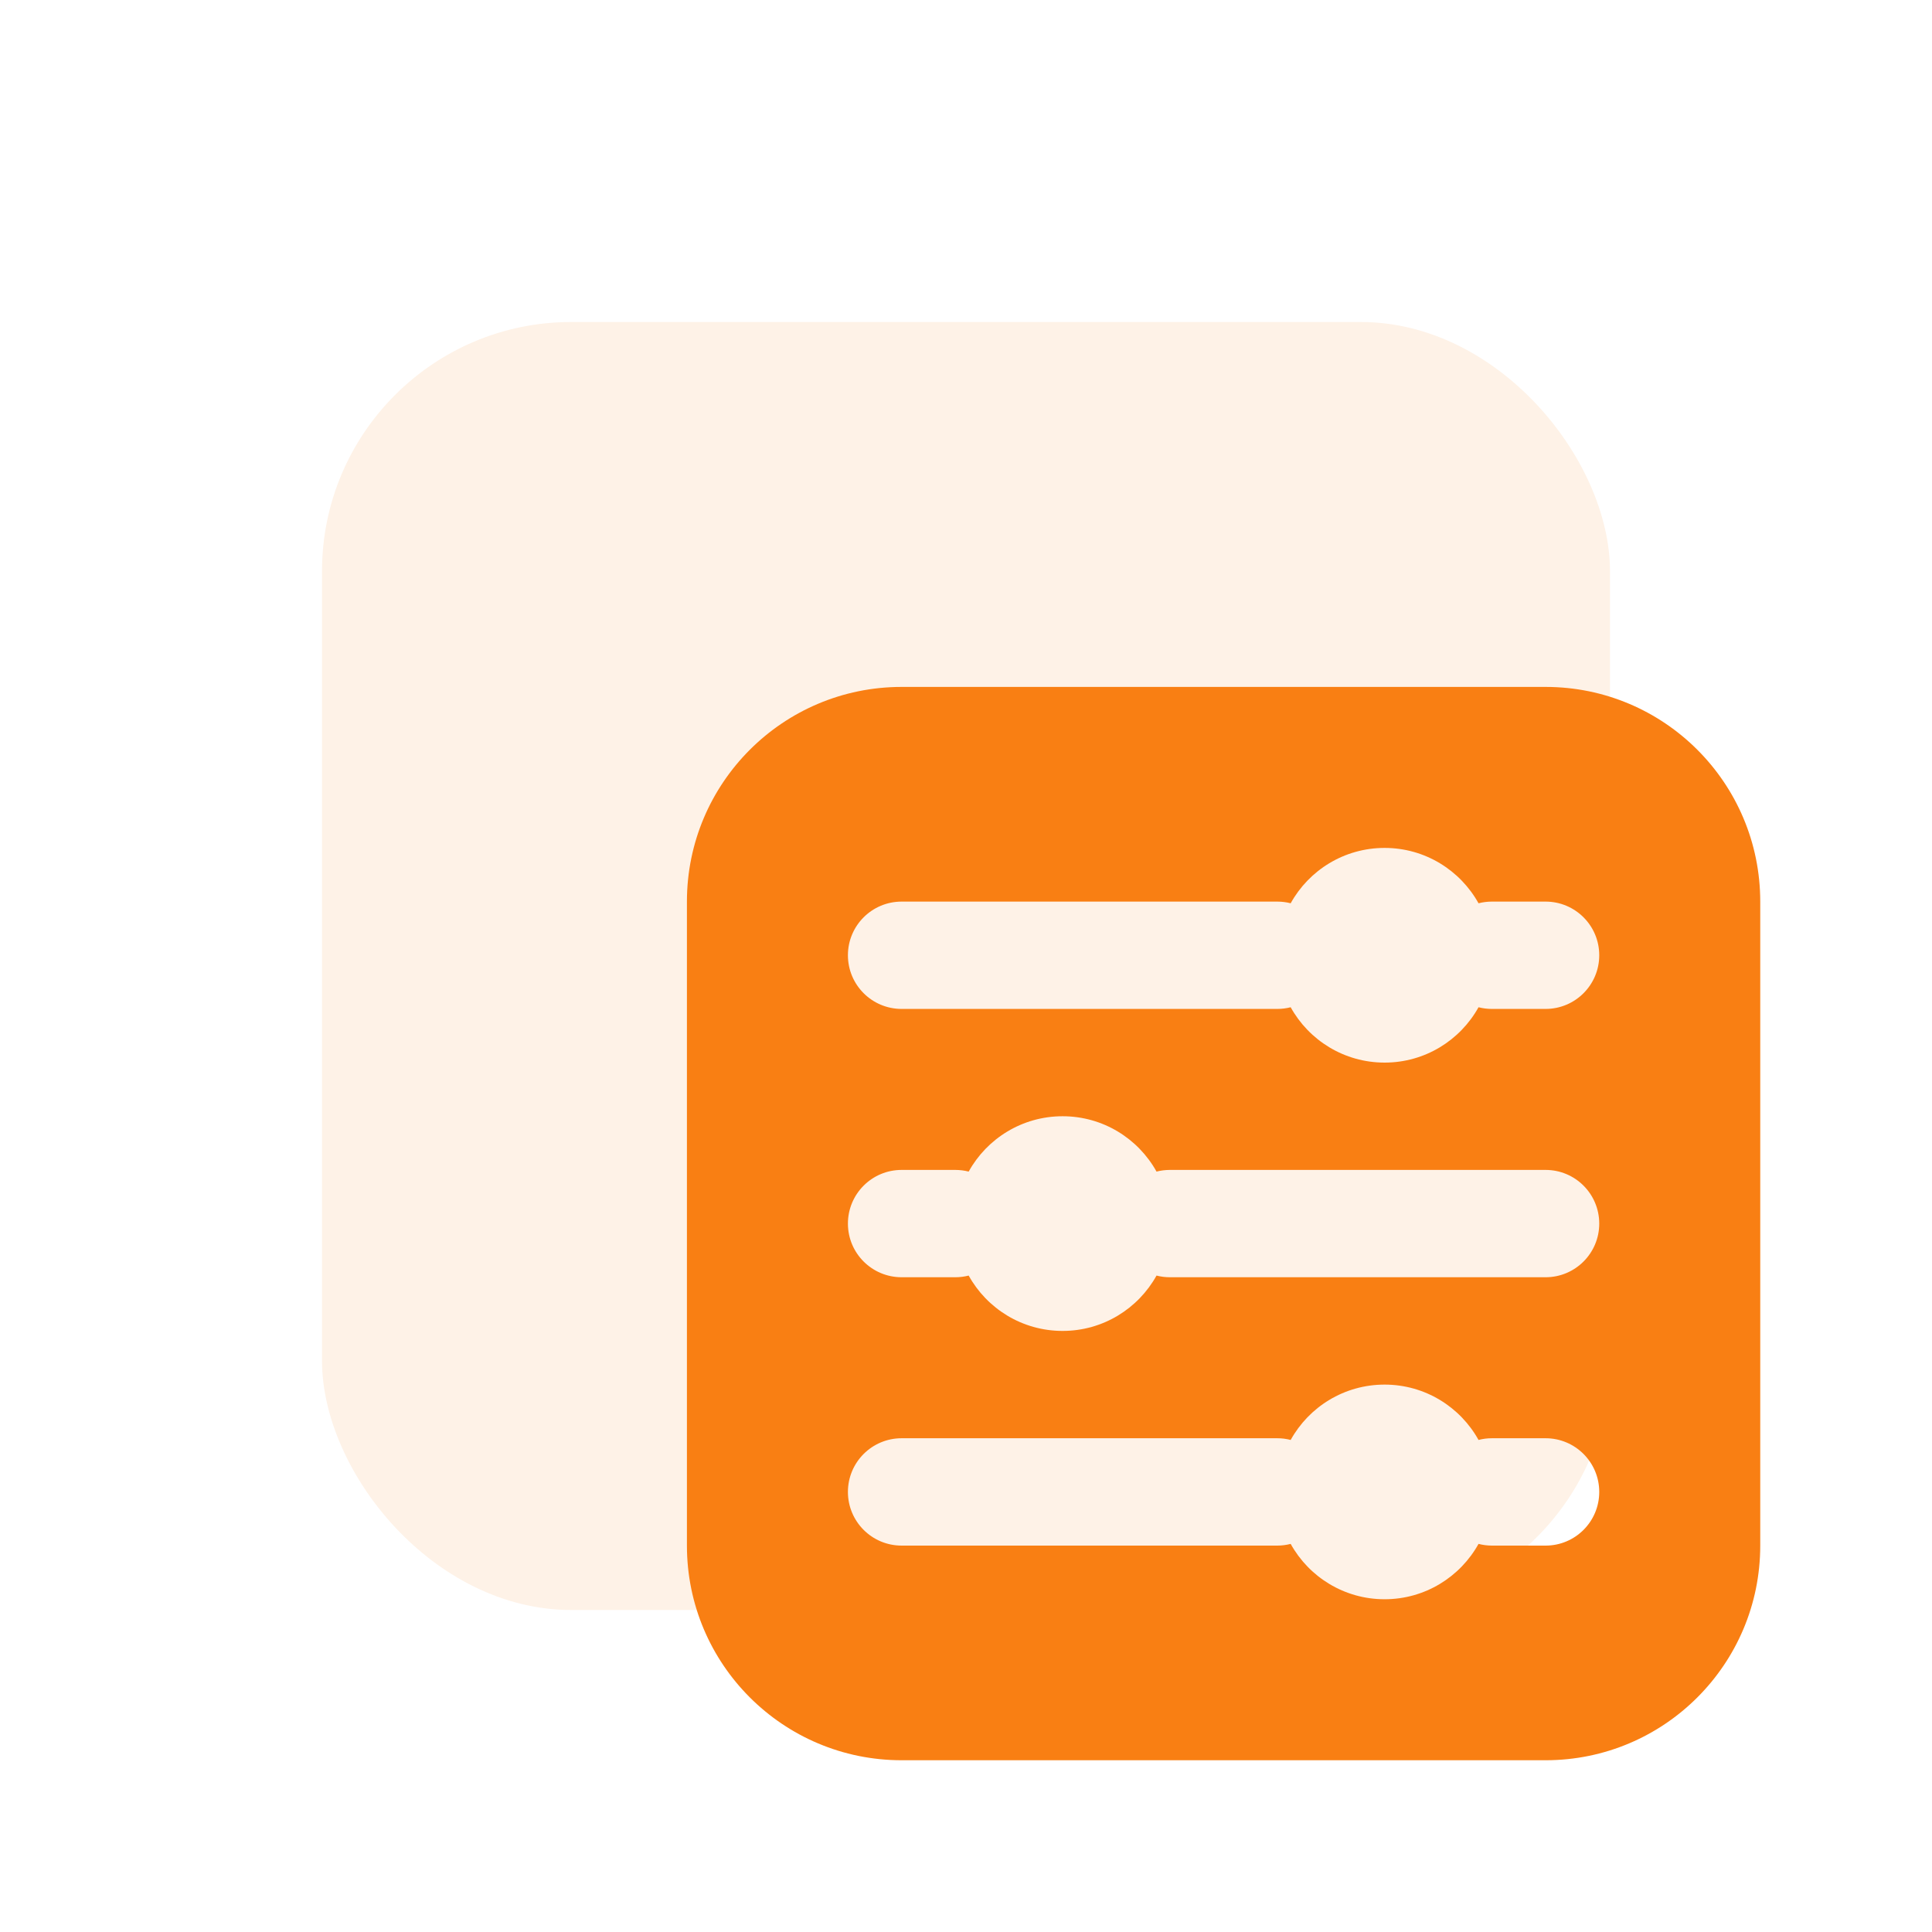
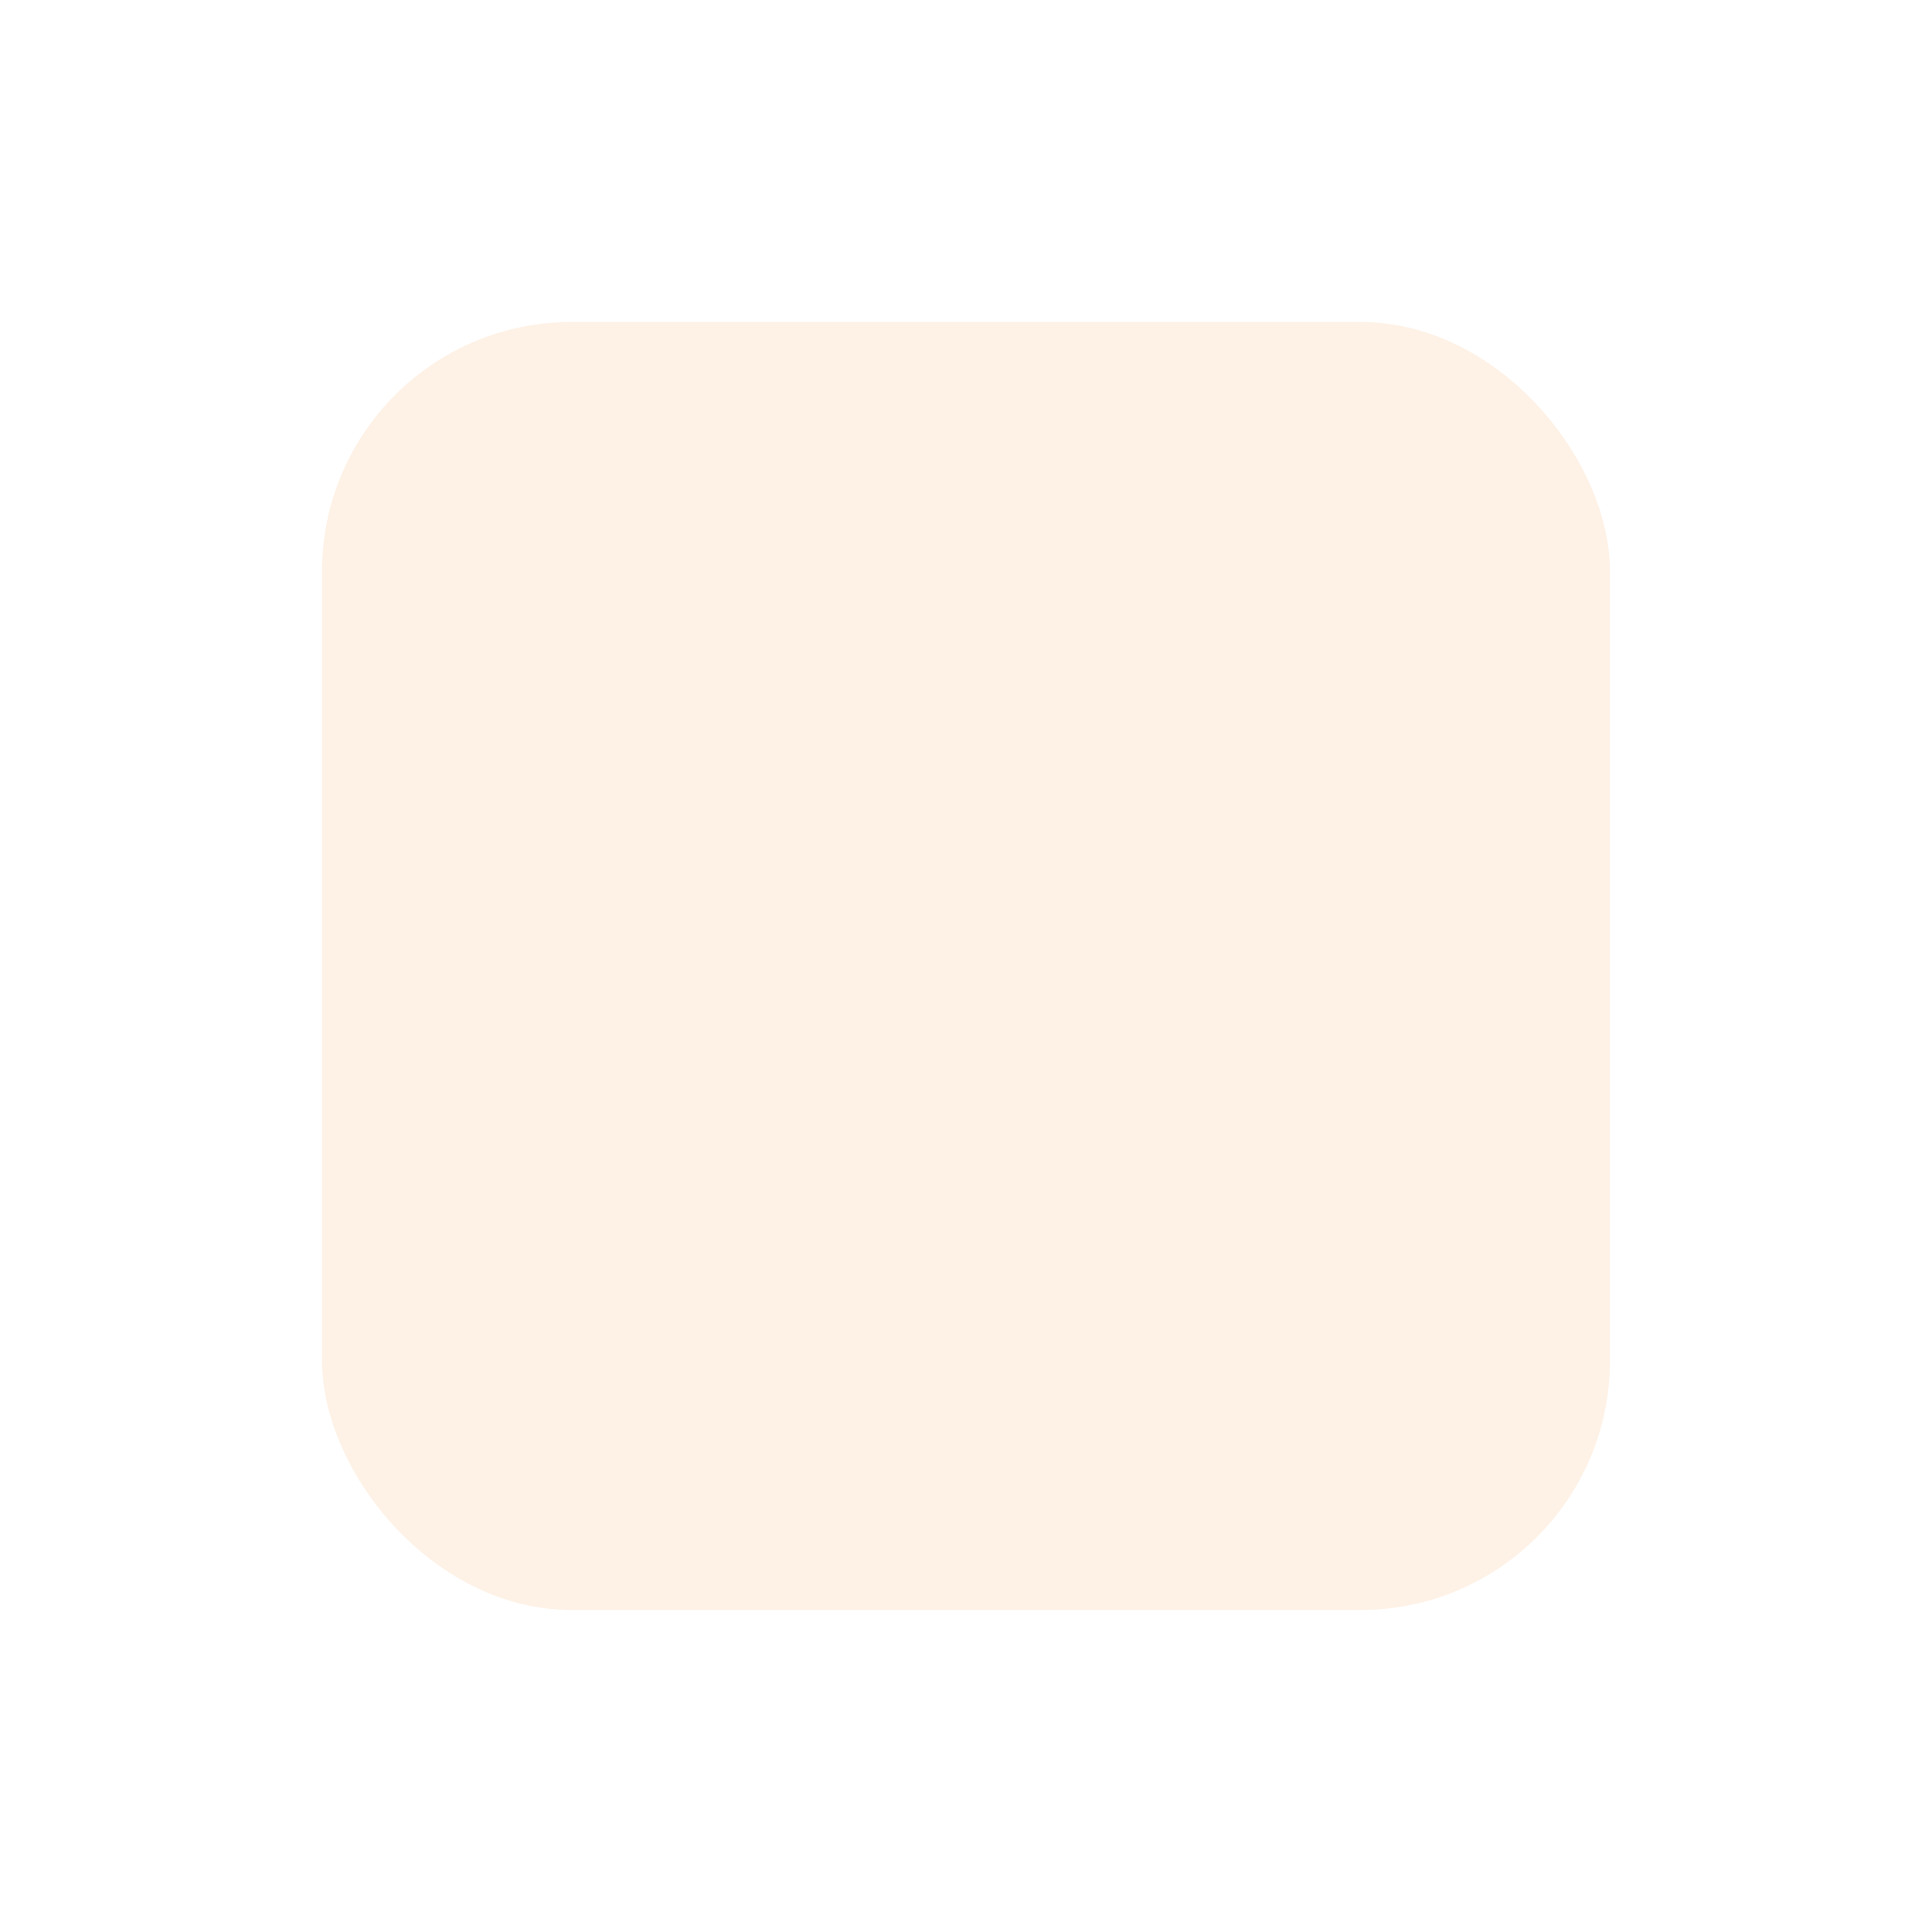
<svg xmlns="http://www.w3.org/2000/svg" width="60" height="60" viewBox="0 0 60 60" fill="none">
  <g filter="url(#filter0_f_11448_143312)">
    <rect x="10" y="10" width="40" height="40" rx="7.742" fill="#FEF2E7" />
  </g>
-   <path fill-rule="evenodd" clip-rule="evenodd" d="M28 21.333C24.318 21.333 21.333 24.318 21.333 28V48C21.333 51.682 24.318 54.666 28 54.666H48C51.682 54.666 54.666 51.682 54.666 48V28C54.666 24.318 51.682 21.333 48 21.333H28ZM45.917 31.281C45.348 32.306 44.255 33 43 33C41.744 33 40.651 32.306 40.083 31.281C39.95 31.315 39.81 31.333 39.666 31.333H28C27.079 31.333 26.333 30.587 26.333 29.666C26.333 28.746 27.079 28 28 28H39.666C39.81 28 39.95 28.018 40.083 28.052C40.651 27.027 41.744 26.333 43 26.333C44.255 26.333 45.348 27.027 45.917 28.052C46.05 28.018 46.189 28 46.333 28H48C48.92 28 49.666 28.746 49.666 29.666C49.666 30.587 48.92 31.333 48 31.333H46.333C46.189 31.333 46.05 31.315 45.917 31.281ZM35.917 39.614C35.348 40.639 34.255 41.333 33 41.333C31.744 41.333 30.651 40.639 30.083 39.614C29.95 39.648 29.81 39.666 29.666 39.666H28C27.079 39.666 26.333 38.92 26.333 38C26.333 37.079 27.079 36.333 28 36.333H29.666C29.81 36.333 29.95 36.351 30.083 36.385C30.651 35.36 31.744 34.666 33 34.666C34.255 34.666 35.348 35.36 35.917 36.385C36.05 36.351 36.189 36.333 36.333 36.333H48C48.92 36.333 49.666 37.079 49.666 38C49.666 38.92 48.92 39.666 48 39.666H36.333C36.189 39.666 36.05 39.648 35.917 39.614ZM43 49.666C44.255 49.666 45.348 48.972 45.917 47.947C46.05 47.981 46.189 48 46.333 48H48C48.92 48 49.666 47.254 49.666 46.333C49.666 45.413 48.92 44.666 48 44.666H46.333C46.189 44.666 46.05 44.684 45.917 44.719C45.348 43.694 44.255 43 43 43C41.744 43 40.651 43.694 40.083 44.719C39.95 44.684 39.81 44.666 39.666 44.666H28C27.079 44.666 26.333 45.413 26.333 46.333C26.333 47.254 27.079 48 28 48H39.666C39.81 48 39.95 47.981 40.083 47.947C40.651 48.972 41.744 49.666 43 49.666Z" fill="#F97F13" />
  <defs>
    <filter id="filter0_f_11448_143312" x="0" y="0" width="60" height="60" filterUnits="userSpaceOnUse" color-interpolation-filters="sRGB">
      <feFlood flood-opacity="0" result="BackgroundImageFix" />
      <feBlend mode="normal" in="SourceGraphic" in2="BackgroundImageFix" result="shape" />
      <feGaussianBlur stdDeviation="5" result="effect1_foregroundBlur_11448_143312" />
    </filter>
  </defs>
</svg>